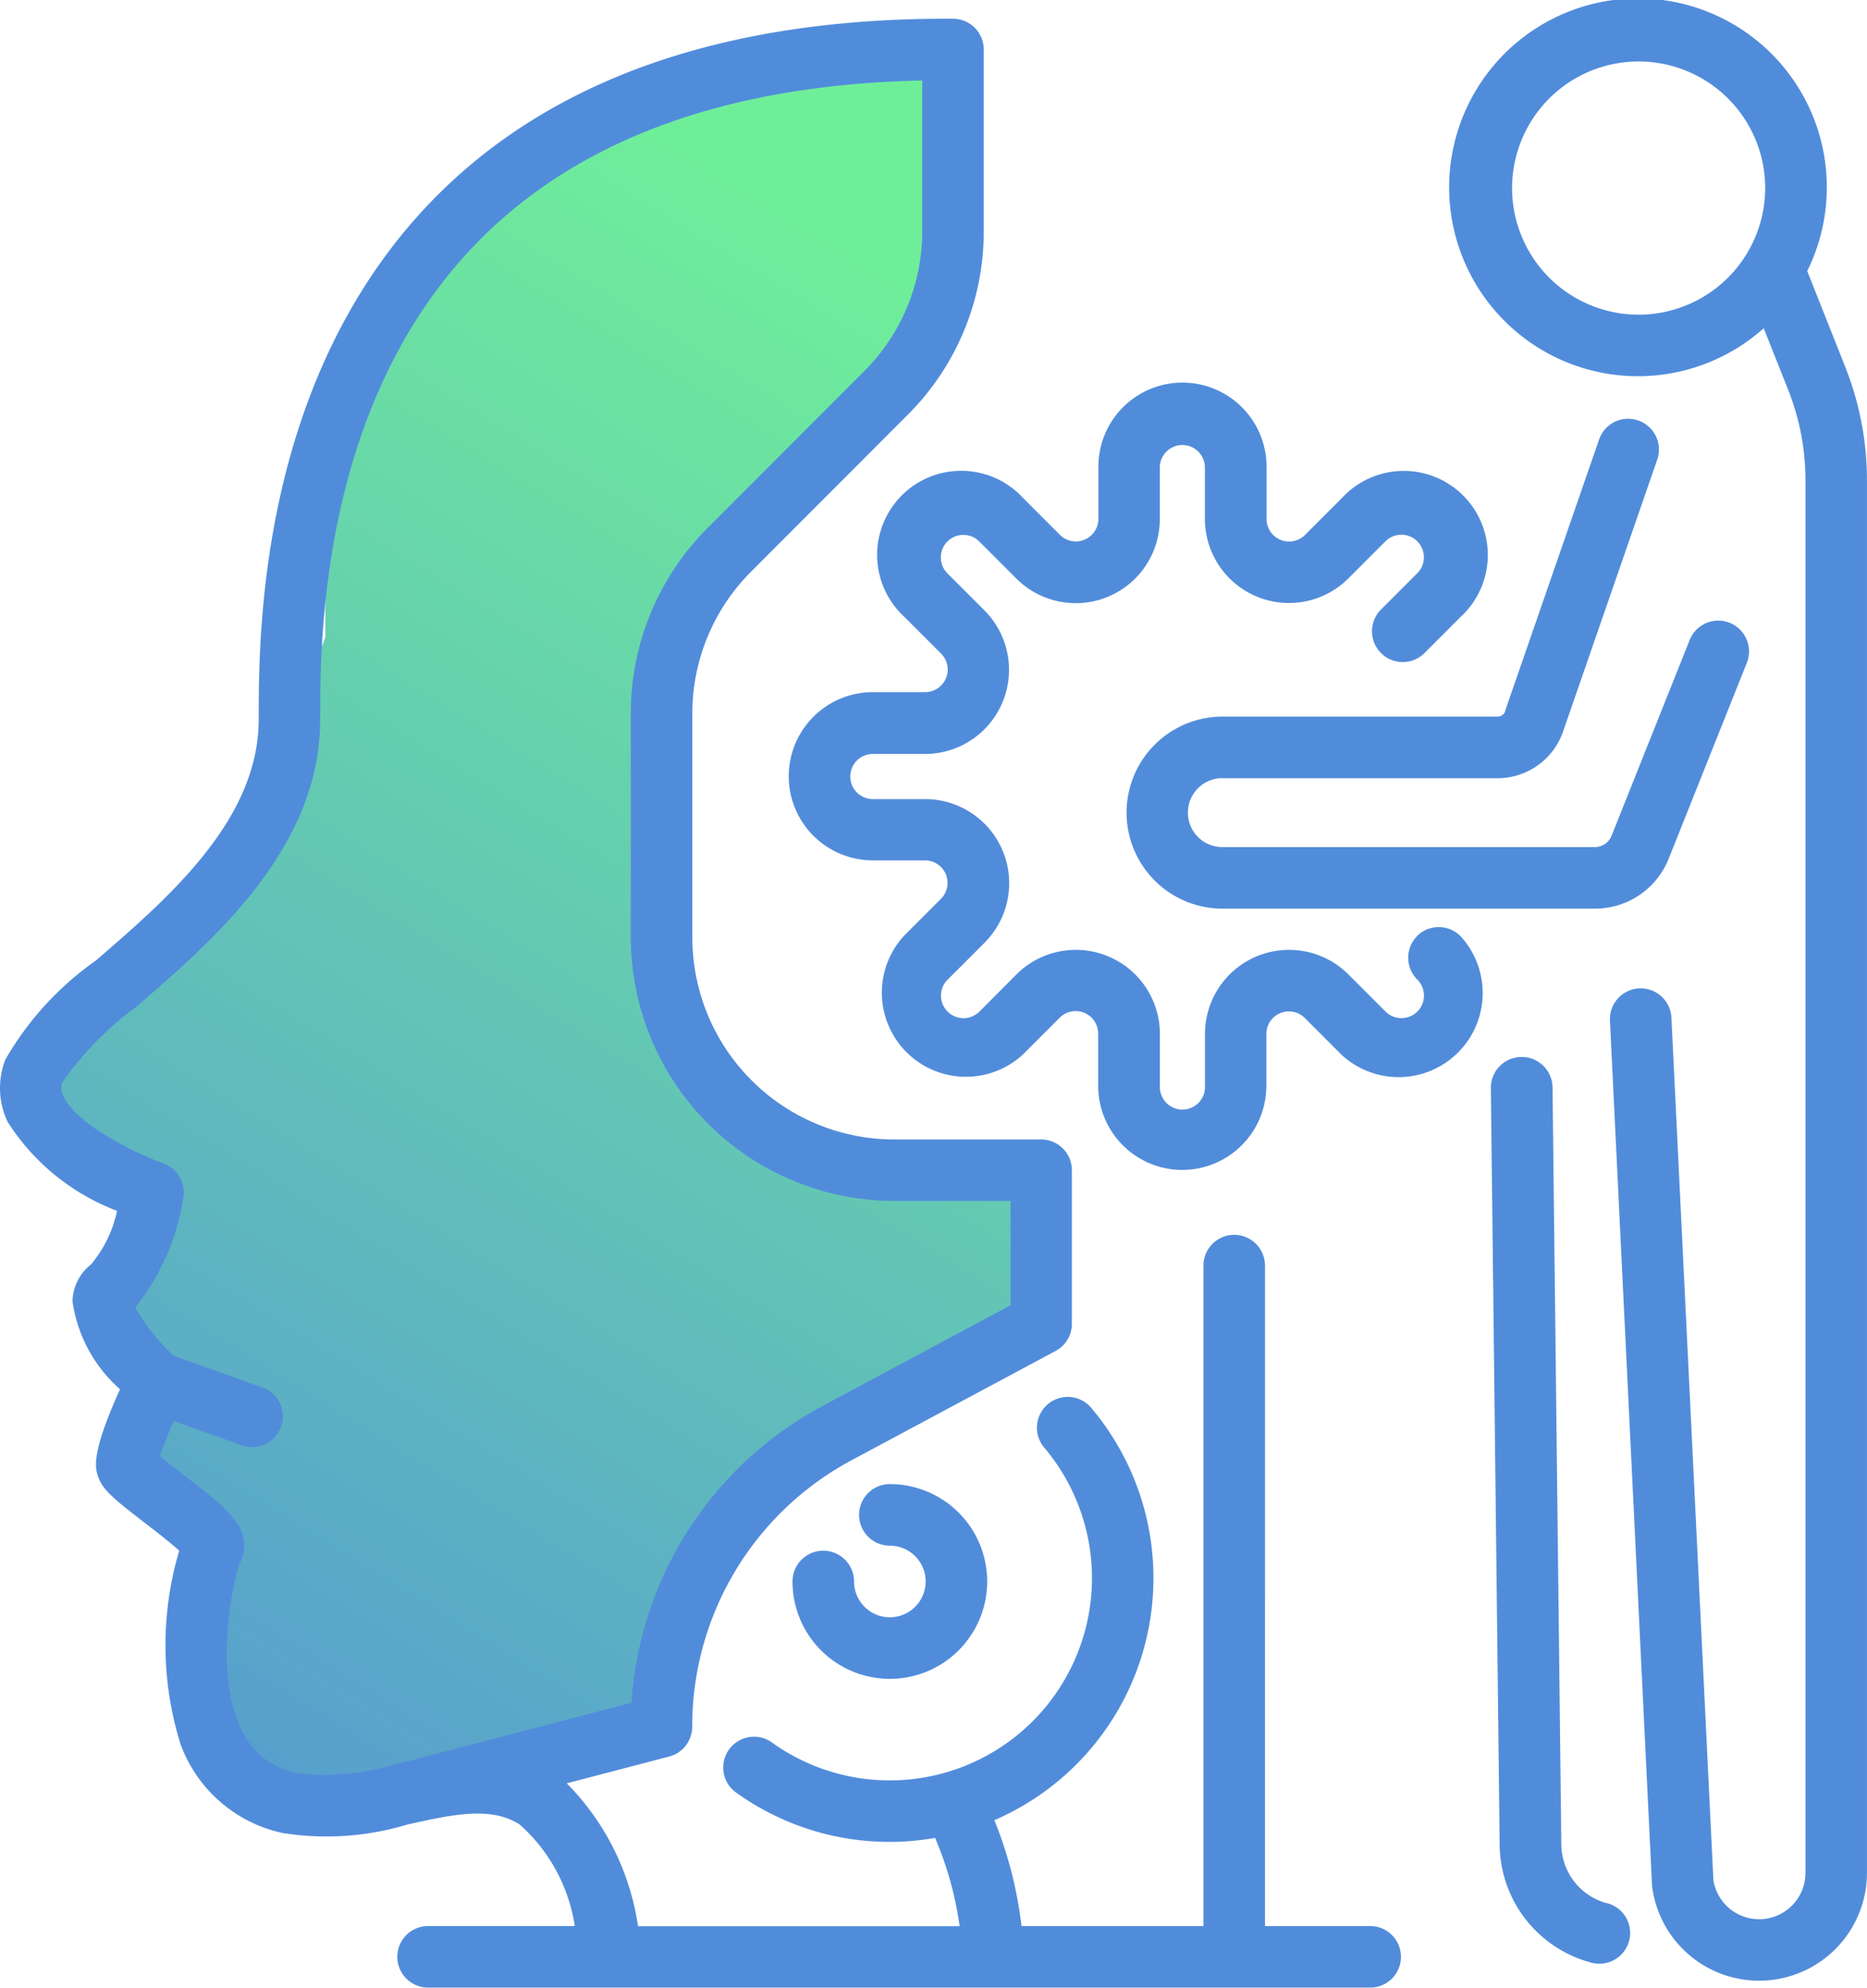
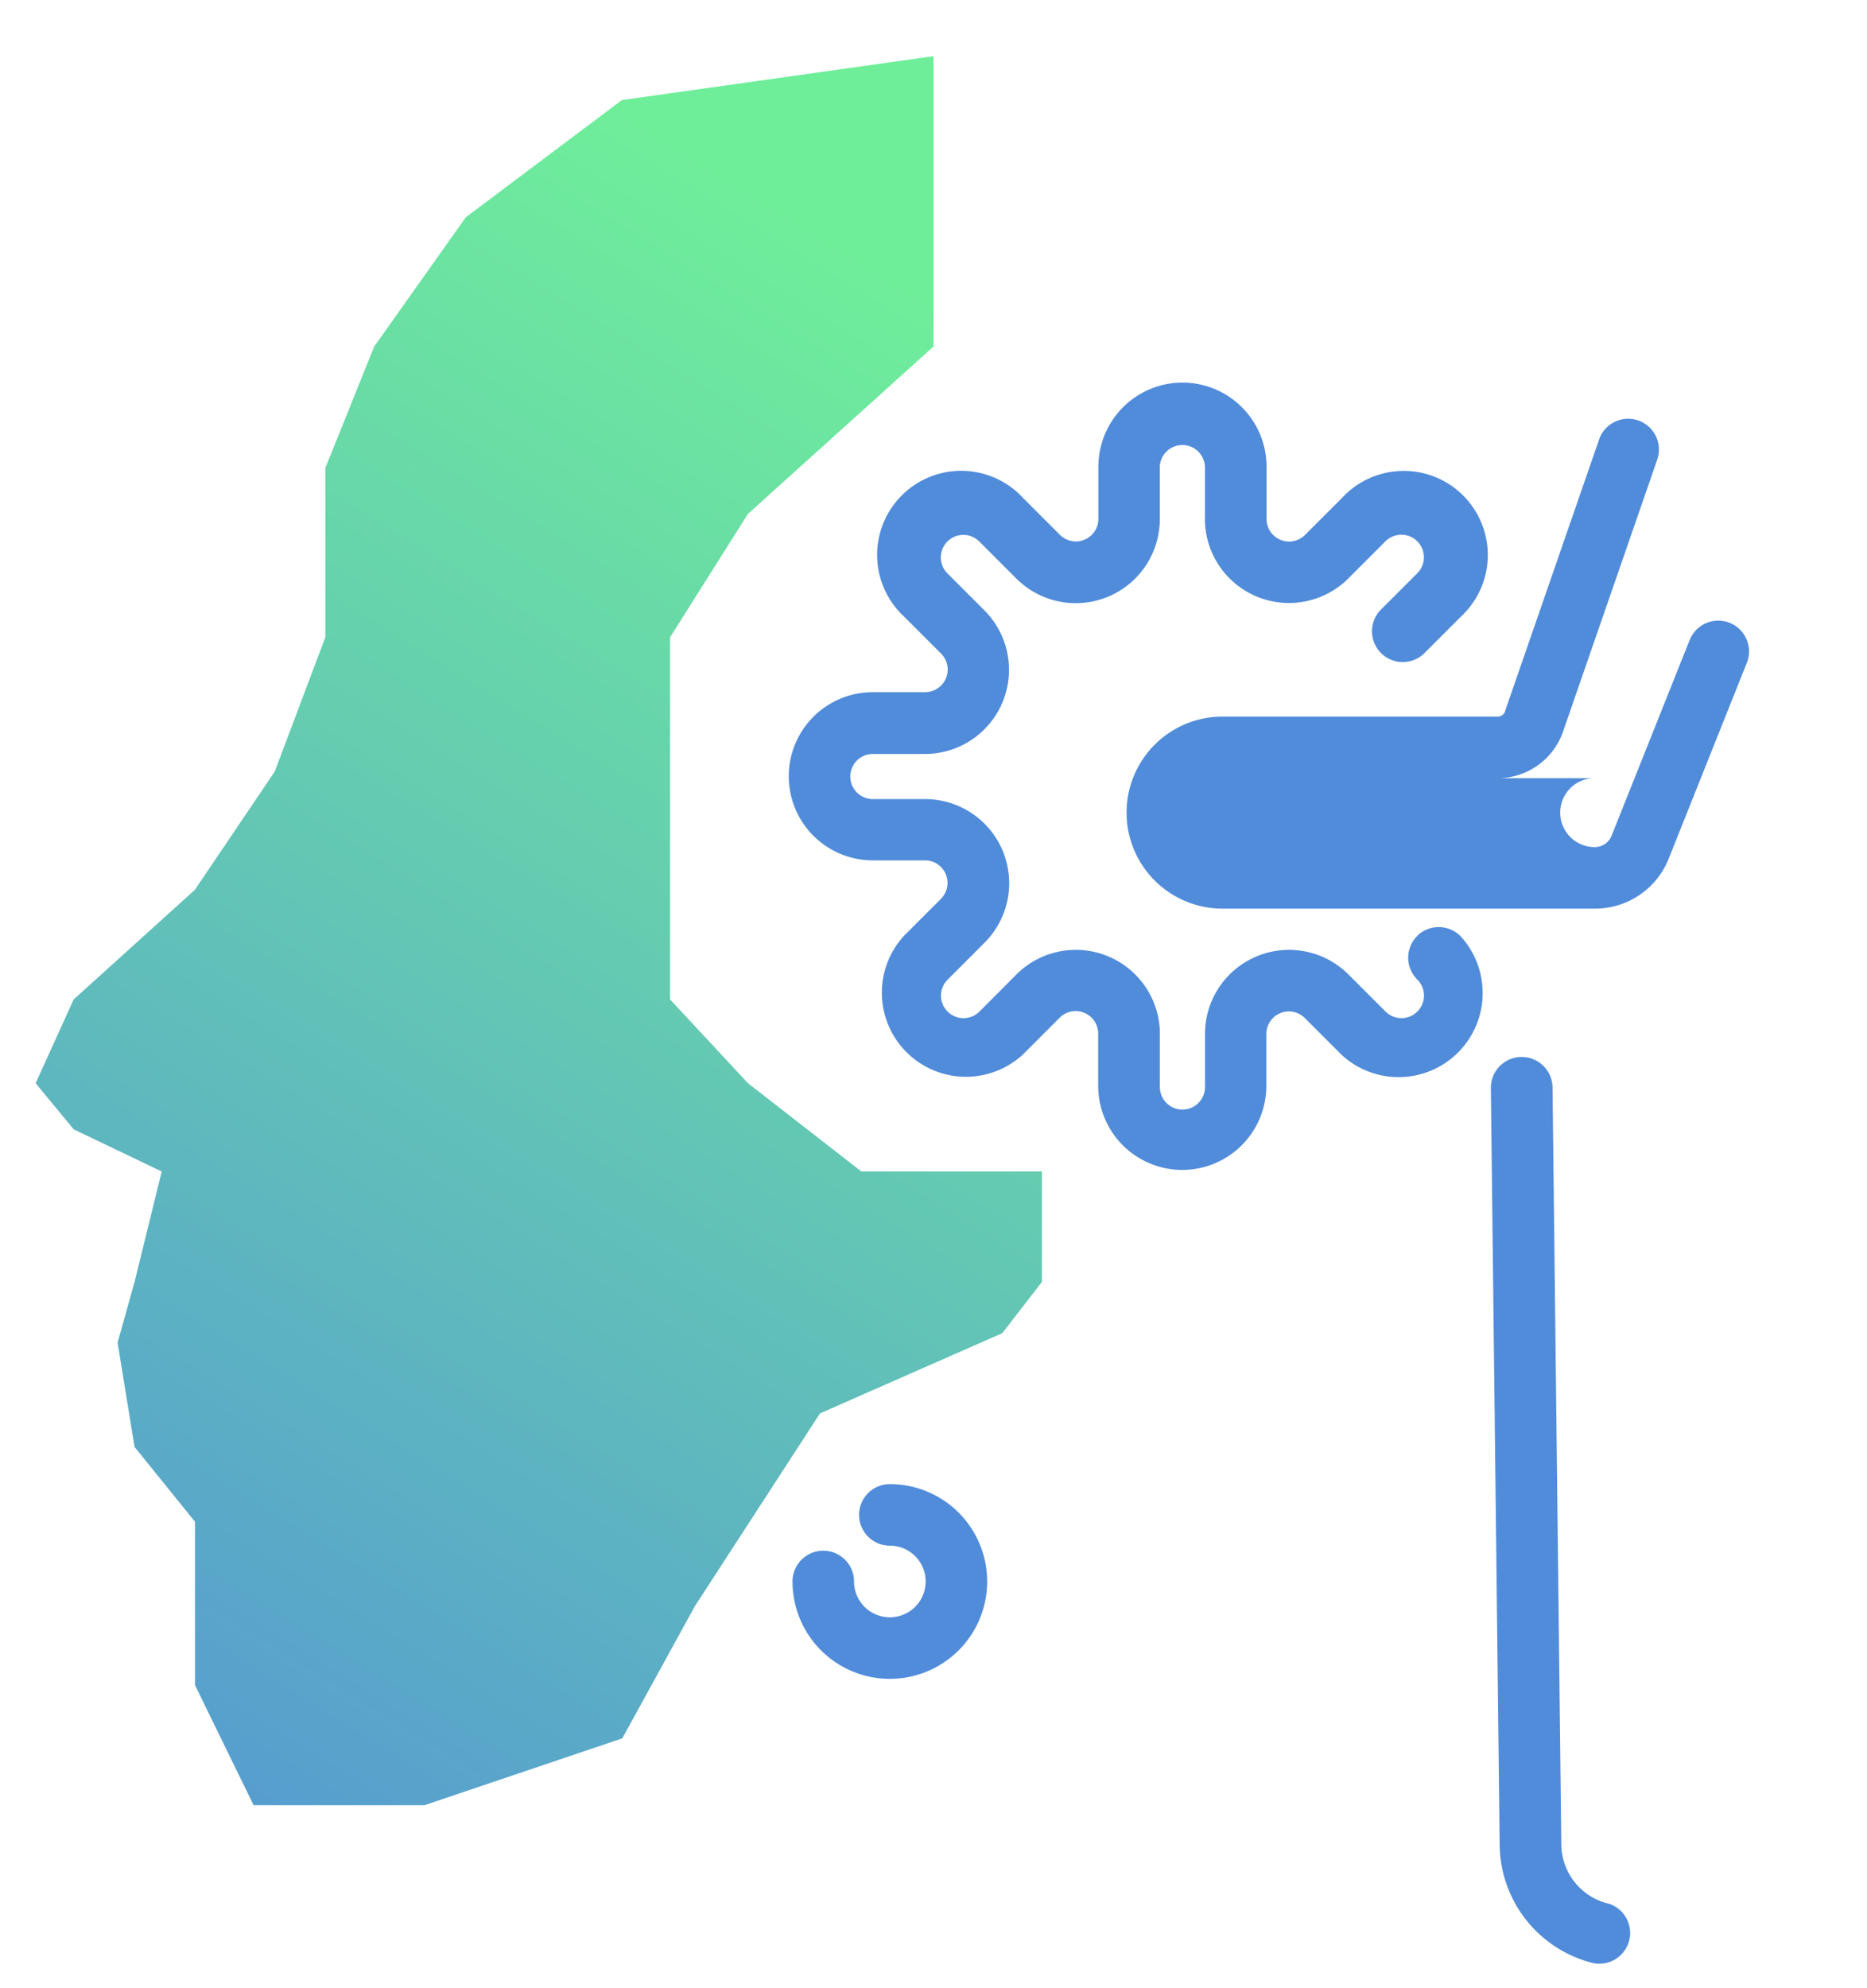
<svg xmlns="http://www.w3.org/2000/svg" width="55.013" height="58.547" viewBox="0 0 55.013 58.547">
  <defs>
    <linearGradient id="linear-gradient" x1="0.5" x2="0.078" y2="1.196" gradientUnits="objectBoundingBox">
      <stop offset="0" stop-color="#6fee9a" />
      <stop offset="1" stop-color="#518cdb" />
    </linearGradient>
    <clipPath id="clip-path">
      <rect id="Rectangle_40" data-name="Rectangle 40" width="55.013" height="58.547" fill="#518cdb" />
    </clipPath>
  </defs>
  <g id="Group_1324" data-name="Group 1324" transform="translate(-637.529 -2466.804)">
    <path id="Path_309" data-name="Path 309" d="M665.036,2468.458l-9.182,1.293-4.6,3.453-2.7,3.809-1.439,3.577v4.985l-1.489,3.951-2.354,3.486-3.572,3.23-1.121,2.467,1.121,1.359,2.594,1.242-.8,3.252-.5,1.79.5,3.071,1.782,2.205v4.813l1.726,3.535h5.033l5.83-1.969,2.136-3.888,3.69-5.684,5.373-2.364,1.167-1.51v-3.252H662.91l-3.342-2.6-2.294-2.467v-10.668l2.294-3.634,5.468-4.929v-8.555Z" fill="url(#linear-gradient)" />
    <g id="Group_286" data-name="Group 286" transform="translate(634.529 2444.363)">
      <g id="Group_76" data-name="Group 76" transform="translate(3 22.44)" clip-path="url(#clip-path)">
-         <path id="Path_129" data-name="Path 129" d="M160.735,10.81l-1.121-2.825a5.564,5.564,0,1,0-1.282,1.684l.718,1.809a7.228,7.228,0,0,1,.512,2.679V55.164a1.365,1.365,0,0,1-2.713.217l-1.237-25.405a.906.906,0,1,0-1.811.088l1.239,25.45c0,.026,0,.052.007.078a3.178,3.178,0,0,0,6.327-.427V14.158a9.04,9.04,0,0,0-.64-3.348m-6.087-1.54a3.729,3.729,0,1,1,3.728-3.729,3.733,3.733,0,0,1-3.728,3.729" transform="translate(-106.362)" fill="#518cdb" />
-         <path id="Path_130" data-name="Path 130" d="M118.607,53.544h8.107a2.043,2.043,0,0,0,1.941-1.4l2.777-8.016a.907.907,0,0,0-1.713-.593l-2.778,8.021,0,.013a.232.232,0,0,1-.221.16h-8.107a2.828,2.828,0,0,0,0,5.657h10.967a2.338,2.338,0,0,0,2.181-1.477l2.3-5.763a.906.906,0,0,0-1.684-.673l-2.3,5.763a.533.533,0,0,1-.5.337H118.607a1.015,1.015,0,0,1,0-2.031" transform="translate(-82.589 -30.621)" fill="#518cdb" />
+         <path id="Path_130" data-name="Path 130" d="M118.607,53.544h8.107a2.043,2.043,0,0,0,1.941-1.4l2.777-8.016a.907.907,0,0,0-1.713-.593l-2.778,8.021,0,.013a.232.232,0,0,1-.221.16h-8.107a2.828,2.828,0,0,0,0,5.657h10.967a2.338,2.338,0,0,0,2.181-1.477l2.3-5.763a.906.906,0,0,0-1.684-.673l-2.3,5.763a.533.533,0,0,1-.5.337a1.015,1.015,0,0,1,0-2.031" transform="translate(-82.589 -30.621)" fill="#518cdb" />
        <path id="Path_131" data-name="Path 131" d="M99.595,55.622a.906.906,0,0,0,0,1.282.664.664,0,1,1-.939.939l-1.086-1.086a2.477,2.477,0,0,0-4.229,1.752v1.536a.665.665,0,1,1-1.329,0V58.509a2.477,2.477,0,0,0-4.229-1.752L86.7,57.844a.664.664,0,1,1-.939-.939l1.086-1.086a2.478,2.478,0,0,0-1.752-4.229H83.554a.664.664,0,1,1,0-1.329h1.536a2.478,2.478,0,0,0,1.752-4.229l-1.086-1.086a.664.664,0,1,1,.939-.939l1.086,1.086a2.477,2.477,0,0,0,4.229-1.752V41.8a.665.665,0,0,1,1.329,0v1.536a2.477,2.477,0,0,0,4.229,1.752l1.086-1.086a.664.664,0,1,1,.939.939l-1.086,1.086a.907.907,0,0,0,1.282,1.282l1.086-1.086a2.477,2.477,0,1,0-3.5-3.5l-1.086,1.086a.664.664,0,0,1-1.134-.47V41.8a2.477,2.477,0,0,0-4.955,0v1.536a.664.664,0,0,1-1.134.47l-1.086-1.086a2.477,2.477,0,1,0-3.5,3.5l1.086,1.086a.665.665,0,0,1-.47,1.134H83.554a2.477,2.477,0,1,0,0,4.955h1.536a.664.664,0,0,1,.47,1.134l-1.086,1.086a2.477,2.477,0,0,0,3.5,3.5l1.086-1.086a.664.664,0,0,1,1.134.47v1.536a2.477,2.477,0,0,0,4.955,0V58.509a.664.664,0,0,1,1.134-.47l1.086,1.086a2.477,2.477,0,0,0,3.5-3.5.907.907,0,0,0-1.282,0" transform="translate(-57.835 -28.052)" fill="#518cdb" />
        <path id="Path_132" data-name="Path 132" d="M156.684,133.558a1.81,1.81,0,0,1-1.353-1.729l-.259-22.3a.907.907,0,0,0-.906-.9h-.011a.906.906,0,0,0-.9.917l.259,22.3a3.626,3.626,0,0,0,2.711,3.462.906.906,0,0,0,.454-1.755" transform="translate(-109.325 -77.495)" fill="#518cdb" />
        <path id="Path_133" data-name="Path 133" d="M84.328,156.415a1.056,1.056,0,0,1-1.055-1.055.906.906,0,0,0-1.813,0,2.868,2.868,0,1,0,2.868-2.868.906.906,0,1,0,0,1.813,1.055,1.055,0,1,1,0,2.11" transform="translate(-58.108 -108.777)" fill="#518cdb" />
-         <path id="Path_134" data-name="Path 134" d="M40.374,58.106h-3.1V38.651a.906.906,0,0,0-1.813,0V58.106H30.1a12.049,12.049,0,0,0-.8-3.12,7.77,7.77,0,0,0,2.833-12.17.907.907,0,0,0-1.38,1.176,5.958,5.958,0,0,1-8.025,8.693.907.907,0,0,0-1.063,1.469,7.751,7.751,0,0,0,5.888,1.354,10.082,10.082,0,0,1,.723,2.6H18.8A7.54,7.54,0,0,0,16.7,53.9l3.019-.789a.907.907,0,0,0,.677-.877,8.893,8.893,0,0,1,4.7-7.852l6.01-3.218a.907.907,0,0,0,.478-.8V35.842a.906.906,0,0,0-.906-.906H26.348A5.954,5.954,0,0,1,20.4,28.988V22.4A5.908,5.908,0,0,1,22.142,18.2l4.6-4.605a7.614,7.614,0,0,0,2.245-5.42V2.831a.906.906,0,0,0-.9-.906h-.214c-6.472,0-11.5,1.738-14.95,5.165-5.3,5.271-5.3,12.949-5.3,15.472,0,2.966-2.664,5.261-4.8,7.105A9.118,9.118,0,0,0,.158,32.583a2.311,2.311,0,0,0,.067,1.834,6.581,6.581,0,0,0,3.224,2.621,3.631,3.631,0,0,1-.765,1.576A1.429,1.429,0,0,0,2.136,39.7a4.248,4.248,0,0,0,1.4,2.593c-.865,1.913-.727,2.327-.65,2.56.133.4.456.662,1.369,1.366.285.219.755.582,1.026.829a9.782,9.782,0,0,0,.039,5.7,4.126,4.126,0,0,0,3,2.614A8.236,8.236,0,0,0,12,55.115c1.325-.295,2.469-.549,3.314,0a4.992,4.992,0,0,1,1.622,2.989H12.614a.906.906,0,1,0,0,1.813h27.76a.906.906,0,1,0,0-1.813M12.157,53.214a.917.917,0,0,0-.095.03l-.458.1a6.851,6.851,0,0,1-2.868.257,2.278,2.278,0,0,1-1.609-1.251c-.851-1.688-.256-4.458-.058-4.946a1.091,1.091,0,0,0-.11-1.195A3.129,3.129,0,0,0,6.5,45.7c-.318-.292-.731-.609-1.13-.917-.2-.155-.471-.363-.658-.519.08-.25.228-.628.405-1.036l2.068.737A.907.907,0,0,0,7.79,42.26l-2.67-.952A5.791,5.791,0,0,1,3.986,39.88,6.786,6.786,0,0,0,5.4,36.651a.907.907,0,0,0-.589-1.012c-.793-.282-2.555-1.137-2.94-1.977a.5.5,0,0,1-.024-.425A9.517,9.517,0,0,1,4,31.04c2.293-1.976,5.434-4.682,5.434-8.479,0-2.337,0-9.447,4.767-14.186,2.975-2.957,7.336-4.513,12.974-4.631V8.171a5.813,5.813,0,0,1-1.714,4.138l-4.6,4.605A7.71,7.71,0,0,0,18.587,22.4v6.586a7.769,7.769,0,0,0,7.76,7.76h3.431v3.073l-5.532,2.962a10.7,10.7,0,0,0-5.637,8.745Z" transform="translate(0 -1.372)" fill="#518cdb" />
      </g>
    </g>
  </g>
</svg>